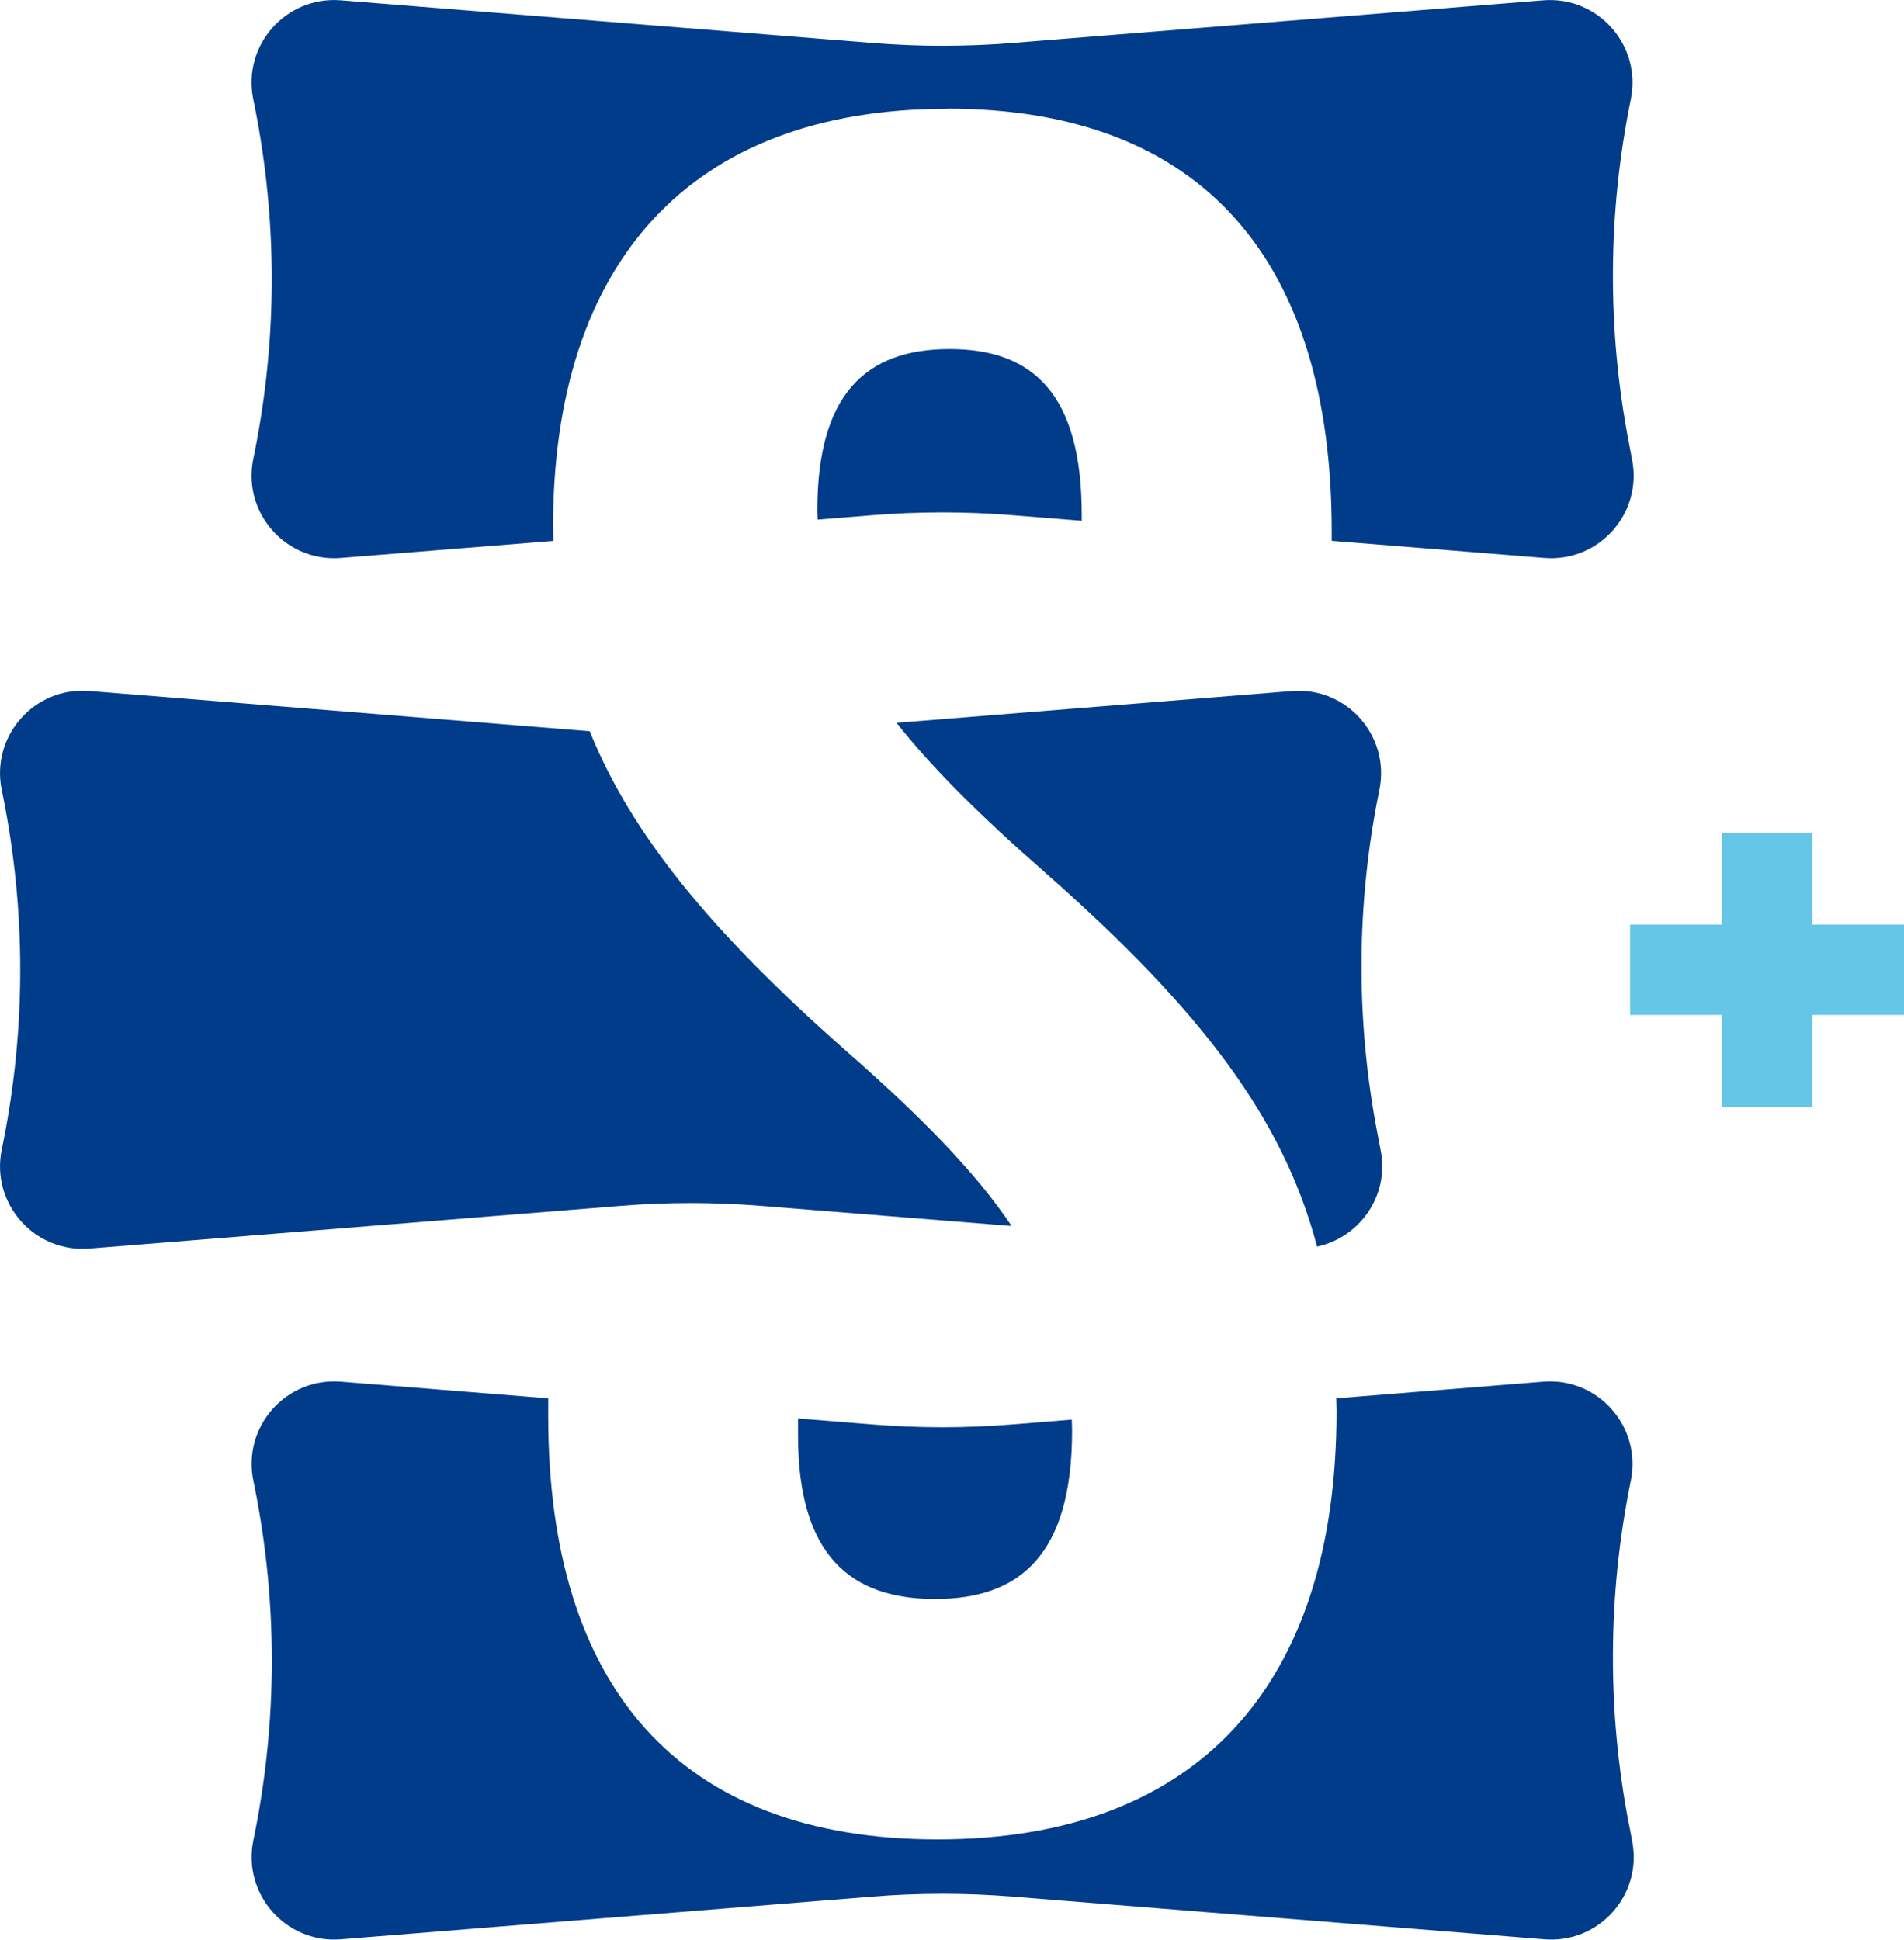
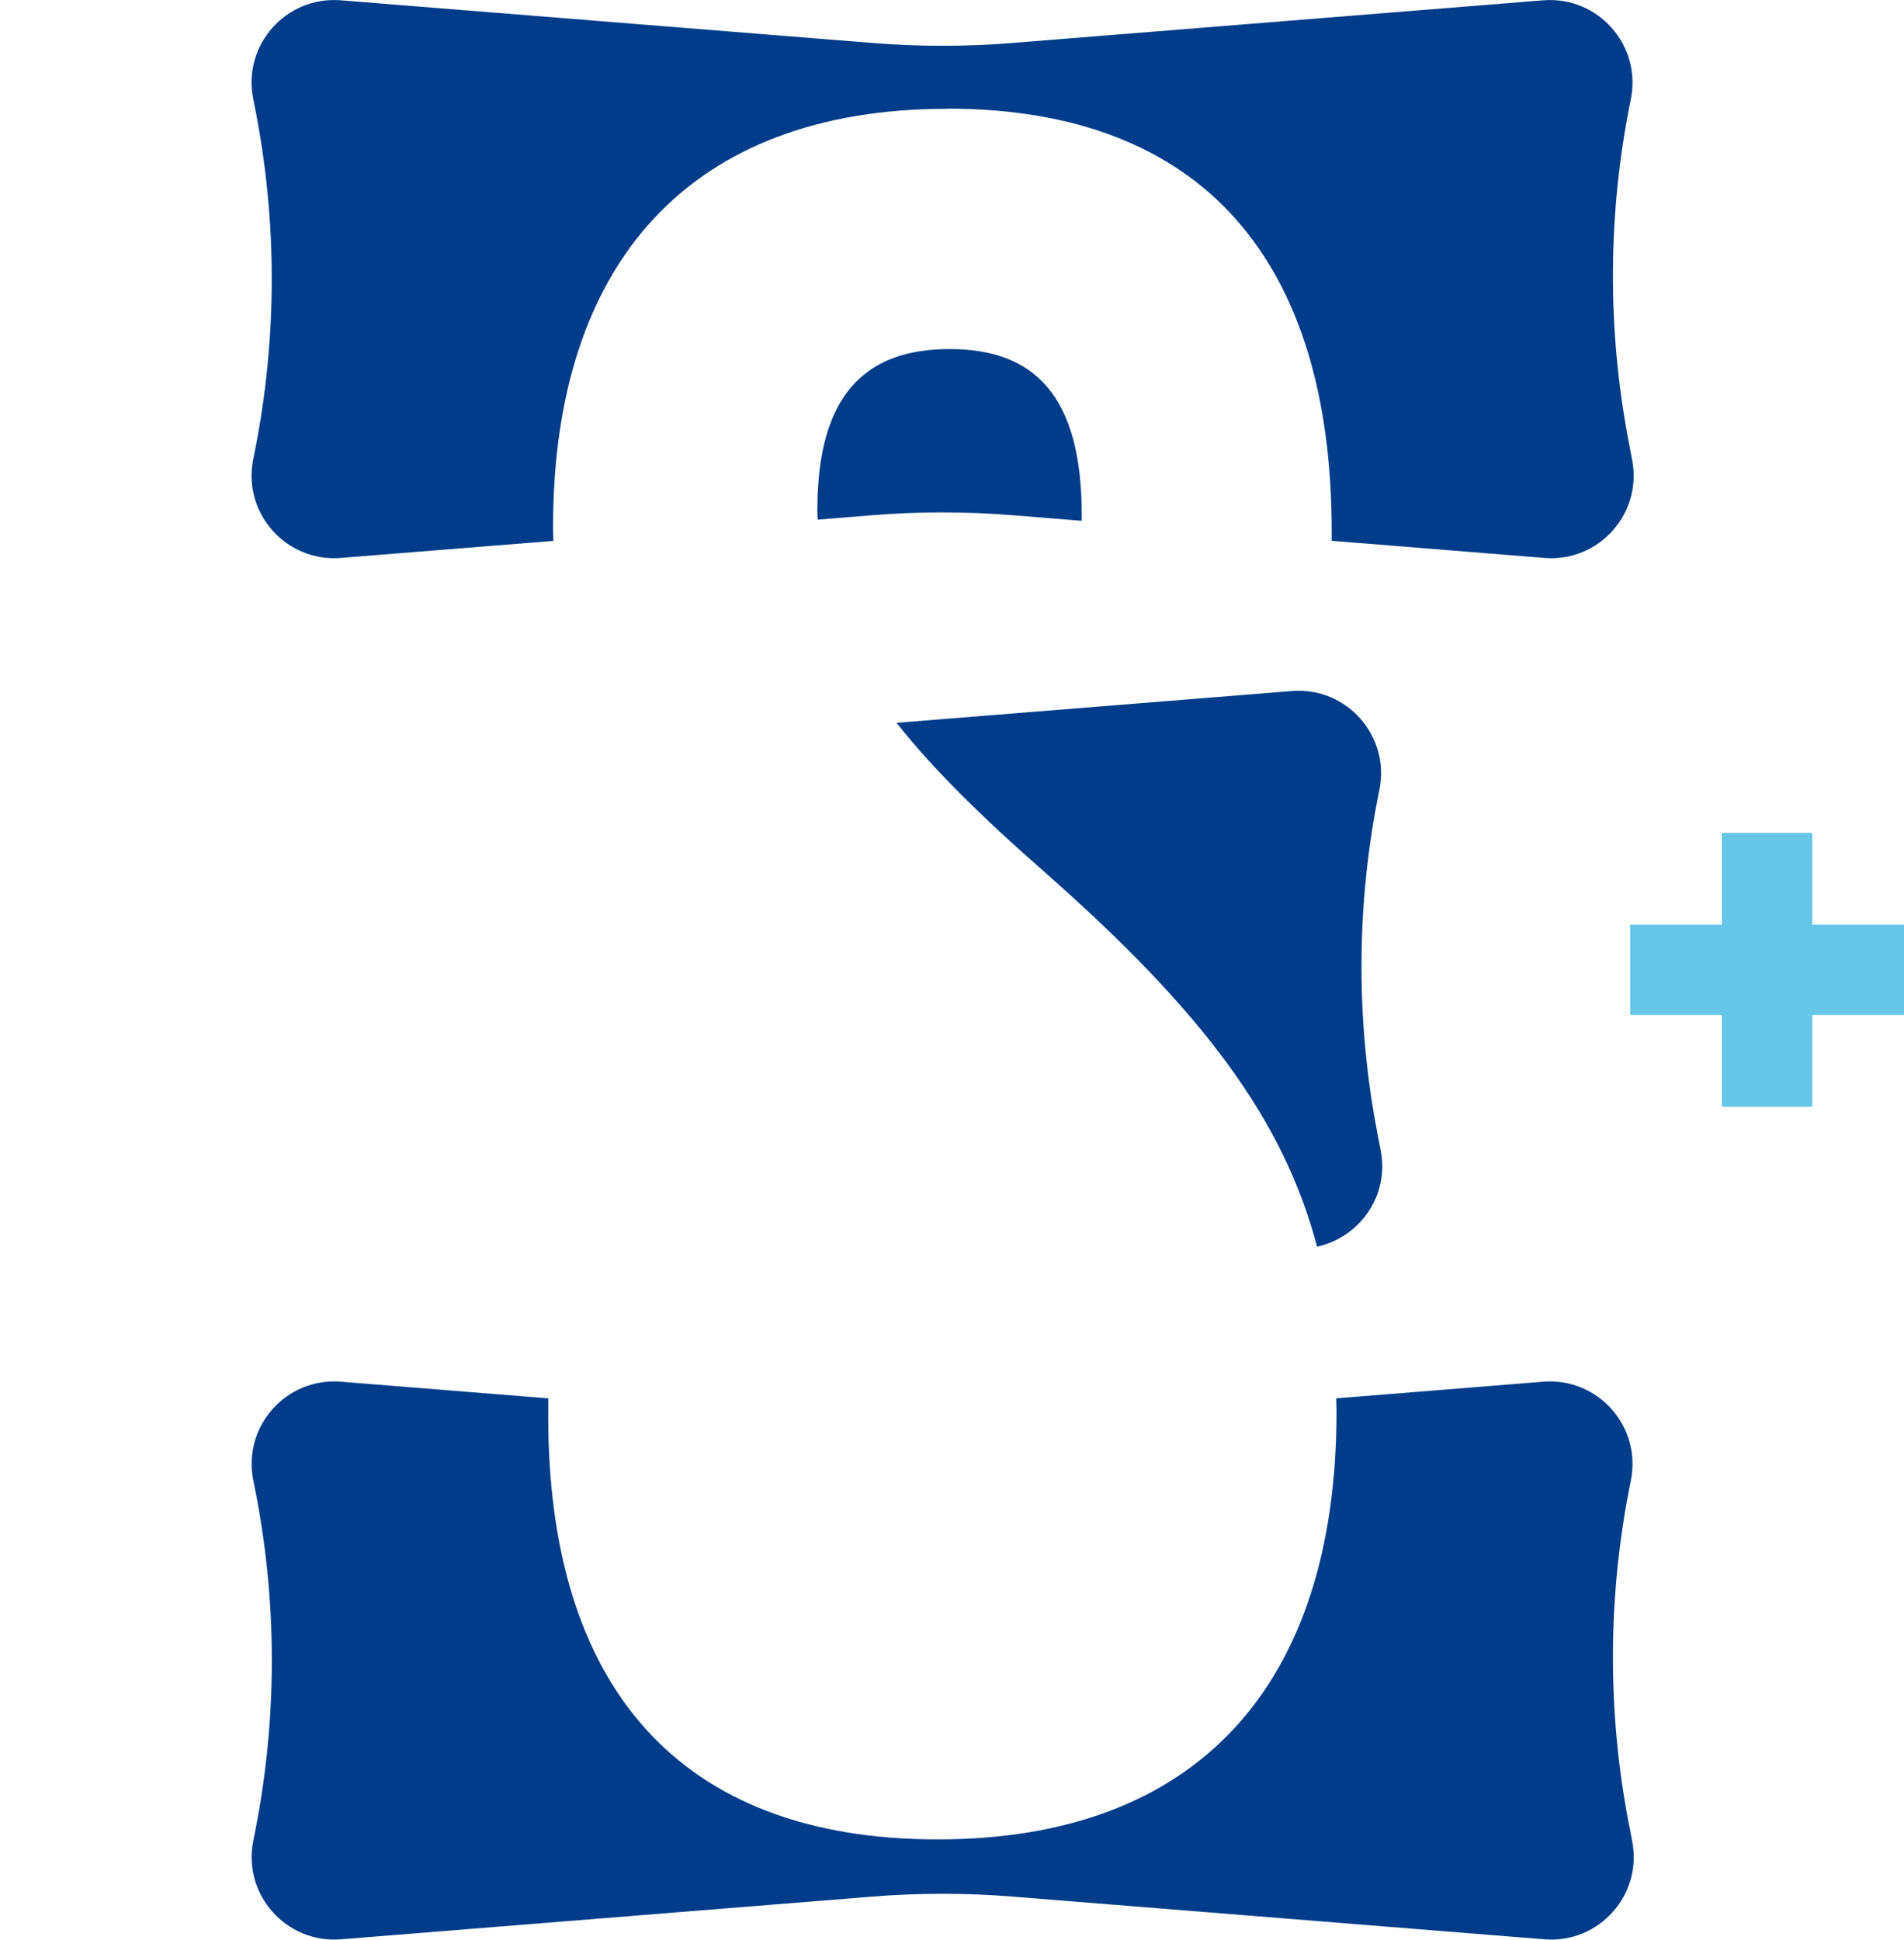
<svg xmlns="http://www.w3.org/2000/svg" id="_레이어_2" data-name="레이어_2" viewBox="0 0 244.5 249.05">
  <defs>
    <style>
      .cls-1 {
        fill: #003c8a;
      }

      .cls-2 {
        fill: #66c6e7;
      }
    </style>
  </defs>
  <g id="_레이어_1-2" data-name="레이어_1">
    <g>
      <g>
        <rect class="cls-2" x="221.11" y="106.94" width="11.6" height="35.17" transform="translate(351.44 -102.39) rotate(90)" />
        <rect class="cls-2" x="221.11" y="106.94" width="11.61" height="35.17" />
      </g>
      <path class="cls-1" d="M121.63,13.95c33.02,0,49.38,19.75,49.38,54.32v1.17l27.32,2.2c6.99.56,12.59-5.7,11.26-12.58l-.41-2.15c-2.82-14.6-2.74-29.6.24-44.17,1.41-6.92-4.2-13.26-11.24-12.7l-68.09,5.47c-6.04.49-12.11.49-18.15,0L43.76.04c-7.02-.56-12.62,5.73-11.25,12.64l.22,1.09c2.89,14.57,2.89,29.57,0,44.14l-.22,1.09c-1.37,6.9,4.24,13.2,11.25,12.64l27.3-2.19c-.01-.6-.04-1.18-.04-1.78,0-33.95,17.59-53.7,50.62-53.7Z" />
      <path class="cls-1" d="M121.93,44.82c-10.8,0-16.97,5.86-16.97,20.68,0,.41.03.81.04,1.22l6.93-.56c6.04-.49,12.11-.49,18.15,0l8.83.71v-.75c0-15.43-6.17-21.3-16.97-21.3Z" />
-       <path class="cls-1" d="M120.08,205.31c10.8,0,17.59-5.56,17.59-21.6,0-.49-.03-.95-.04-1.43l-7.56.61c-6.04.49-12.11.49-18.15,0l-9.44-.76v2.19c0,15.43,6.79,20.99,17.59,20.99Z" />
      <path class="cls-1" d="M209.18,234.28c-2.82-14.6-2.74-29.6.24-44.17,1.41-6.92-4.2-13.26-11.24-12.7l-26.59,2.14c0,.57.04,1.11.04,1.69,0,35.18-17.9,54.94-51.23,54.94s-50-19.75-50-54.32v-2.31l-26.63-2.14c-7.02-.56-12.62,5.73-11.25,12.64l.22,1.09c2.89,14.57,2.89,29.57,0,44.14l-.22,1.09c-1.37,6.9,4.24,13.2,11.25,12.64l68.17-5.48c6.04-.49,12.11-.49,18.15,0l68.25,5.48c6.99.56,12.59-5.7,11.26-12.58l-.41-2.15Z" />
-       <path class="cls-1" d="M108.66,134.94c-17.44-15.36-27.64-27.92-32.93-41.05l-64.27-5.17c-7.02-.56-12.62,5.74-11.25,12.64l.22,1.09c2.89,14.57,2.89,29.57,0,44.14l-.22,1.09c-1.37,6.9,4.24,13.2,11.25,12.64l68.17-5.48c6.04-.49,12.11-.49,18.15,0l32.13,2.58c-4.54-6.76-11.36-13.82-21.26-22.48Z" />
      <path class="cls-1" d="M134.28,112.1c20.24,17.82,30.57,31.73,34.85,47.97,5.44-1.18,9.3-6.51,8.17-12.33l-.41-2.15c-2.82-14.6-2.74-29.61.24-44.17,1.41-6.92-4.2-13.26-11.24-12.69l-50.76,4.08c4.51,5.73,10.75,11.94,19.16,19.29Z" />
    </g>
  </g>
</svg>